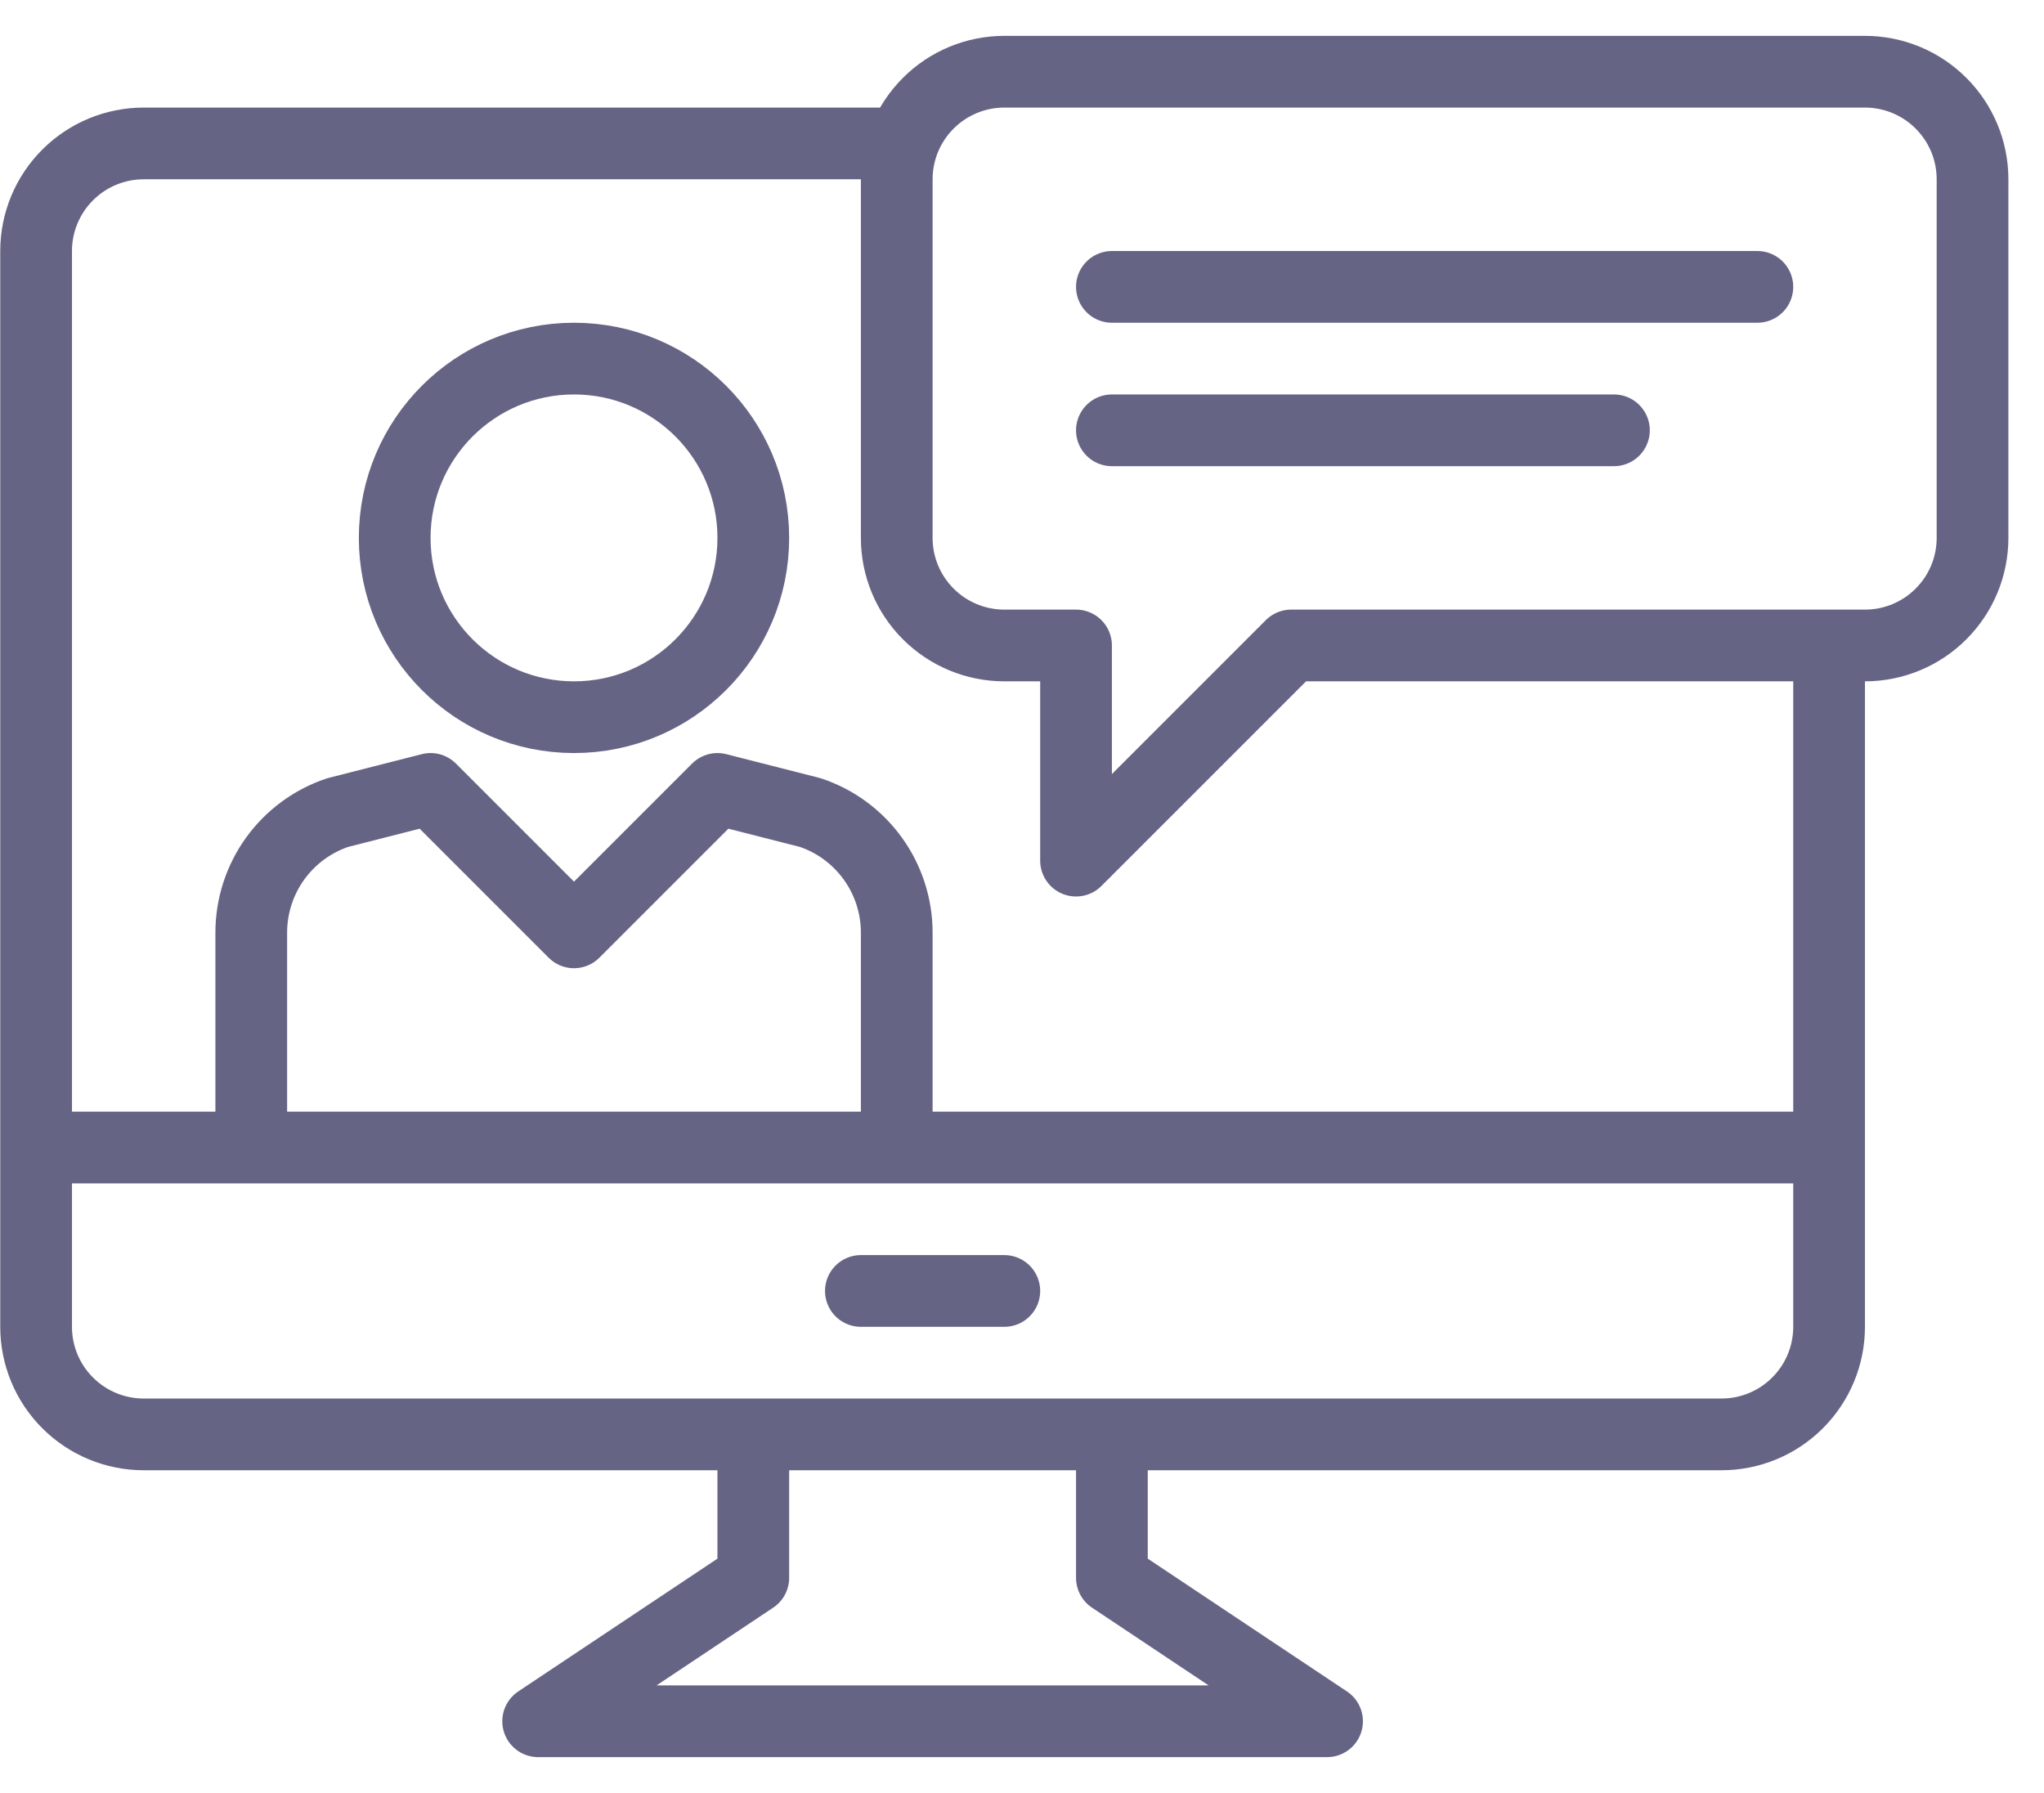
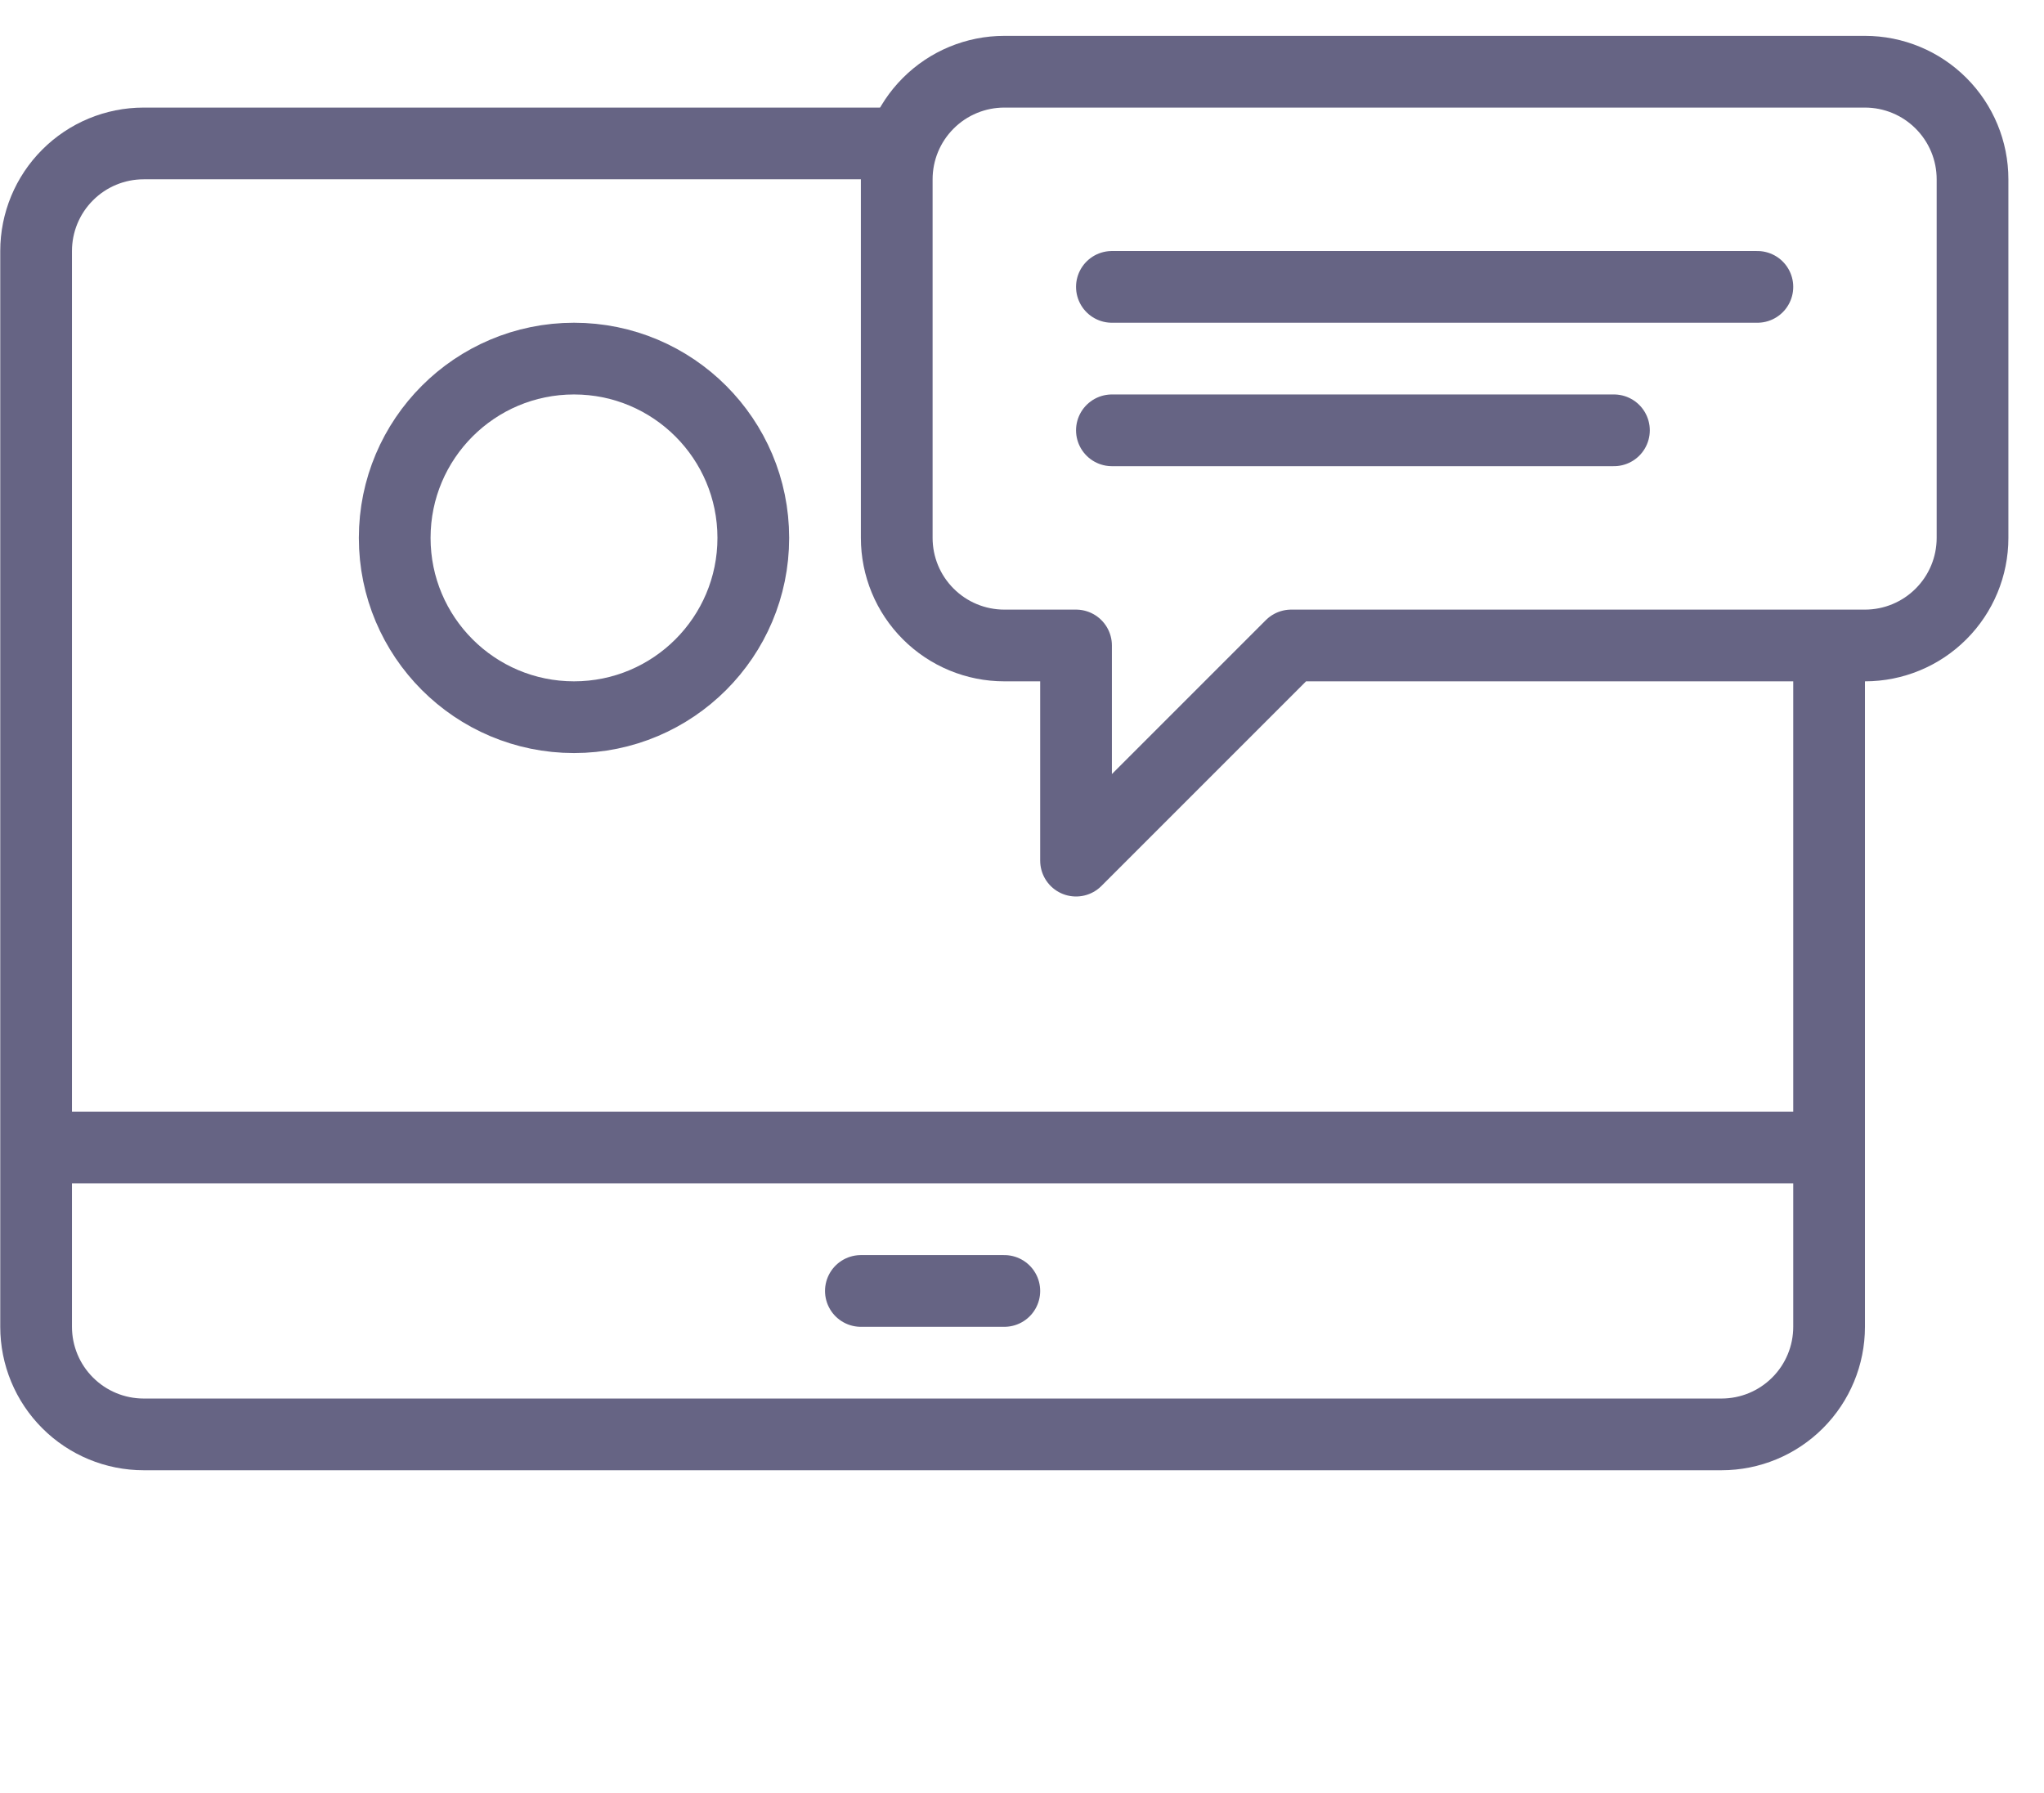
<svg xmlns="http://www.w3.org/2000/svg" width="57" height="50" viewBox="0 0 57 50" fill="none">
  <path d="M1.007 32H51.007" stroke="#666484" stroke-width="2" stroke-linejoin="round" />
-   <path d="M31.007 40V44L37.007 48H15.007L21.007 44V40" stroke="#666484" stroke-width="2" stroke-linejoin="round" />
  <path d="M24.007 36H28.007" stroke="#666484" stroke-width="2" stroke-linecap="round" stroke-linejoin="round" />
  <path d="M28.007 2C27.211 2 26.448 2.316 25.886 2.879C25.323 3.441 25.007 4.204 25.007 5V15C25.007 15.796 25.323 16.559 25.886 17.121C26.448 17.684 27.211 18 28.007 18H30.007V24L36.007 18H52.007C52.803 18 53.566 17.684 54.128 17.121C54.691 16.559 55.007 15.796 55.007 15V5C55.007 4.204 54.691 3.441 54.128 2.879C53.566 2.316 52.803 2 52.007 2H28.007Z" stroke="#666484" stroke-width="2" stroke-linejoin="round" />
  <path d="M31.007 8H49.007" stroke="#666484" stroke-width="2" stroke-linecap="round" stroke-linejoin="round" />
  <path d="M31.007 12H45.007" stroke="#666484" stroke-width="2" stroke-linecap="round" stroke-linejoin="round" />
-   <path d="M25.007 32V26C25.005 25.261 24.772 24.541 24.339 23.942C23.907 23.343 23.298 22.894 22.597 22.66L20.007 22L16.007 26L12.007 22L9.417 22.66C8.716 22.894 8.107 23.343 7.674 23.942C7.242 24.541 7.008 25.261 7.007 26V32" stroke="#666484" stroke-width="2" stroke-linejoin="round" />
  <path d="M16.007 20C18.768 20 21.007 17.761 21.007 15C21.007 12.239 18.768 10 16.007 10C13.245 10 11.007 12.239 11.007 15C11.007 17.761 13.245 20 16.007 20Z" stroke="#666484" stroke-width="2" stroke-linejoin="round" />
  <path d="M25.187 4H4.007C3.211 4 2.448 4.316 1.886 4.879C1.323 5.441 1.007 6.204 1.007 7V37C1.007 37.796 1.323 38.559 1.886 39.121C2.448 39.684 3.211 40 4.007 40H48.007C48.803 40 49.566 39.684 50.128 39.121C50.691 38.559 51.007 37.796 51.007 37V18" stroke="#666484" stroke-width="2" stroke-linejoin="round" />
</svg>